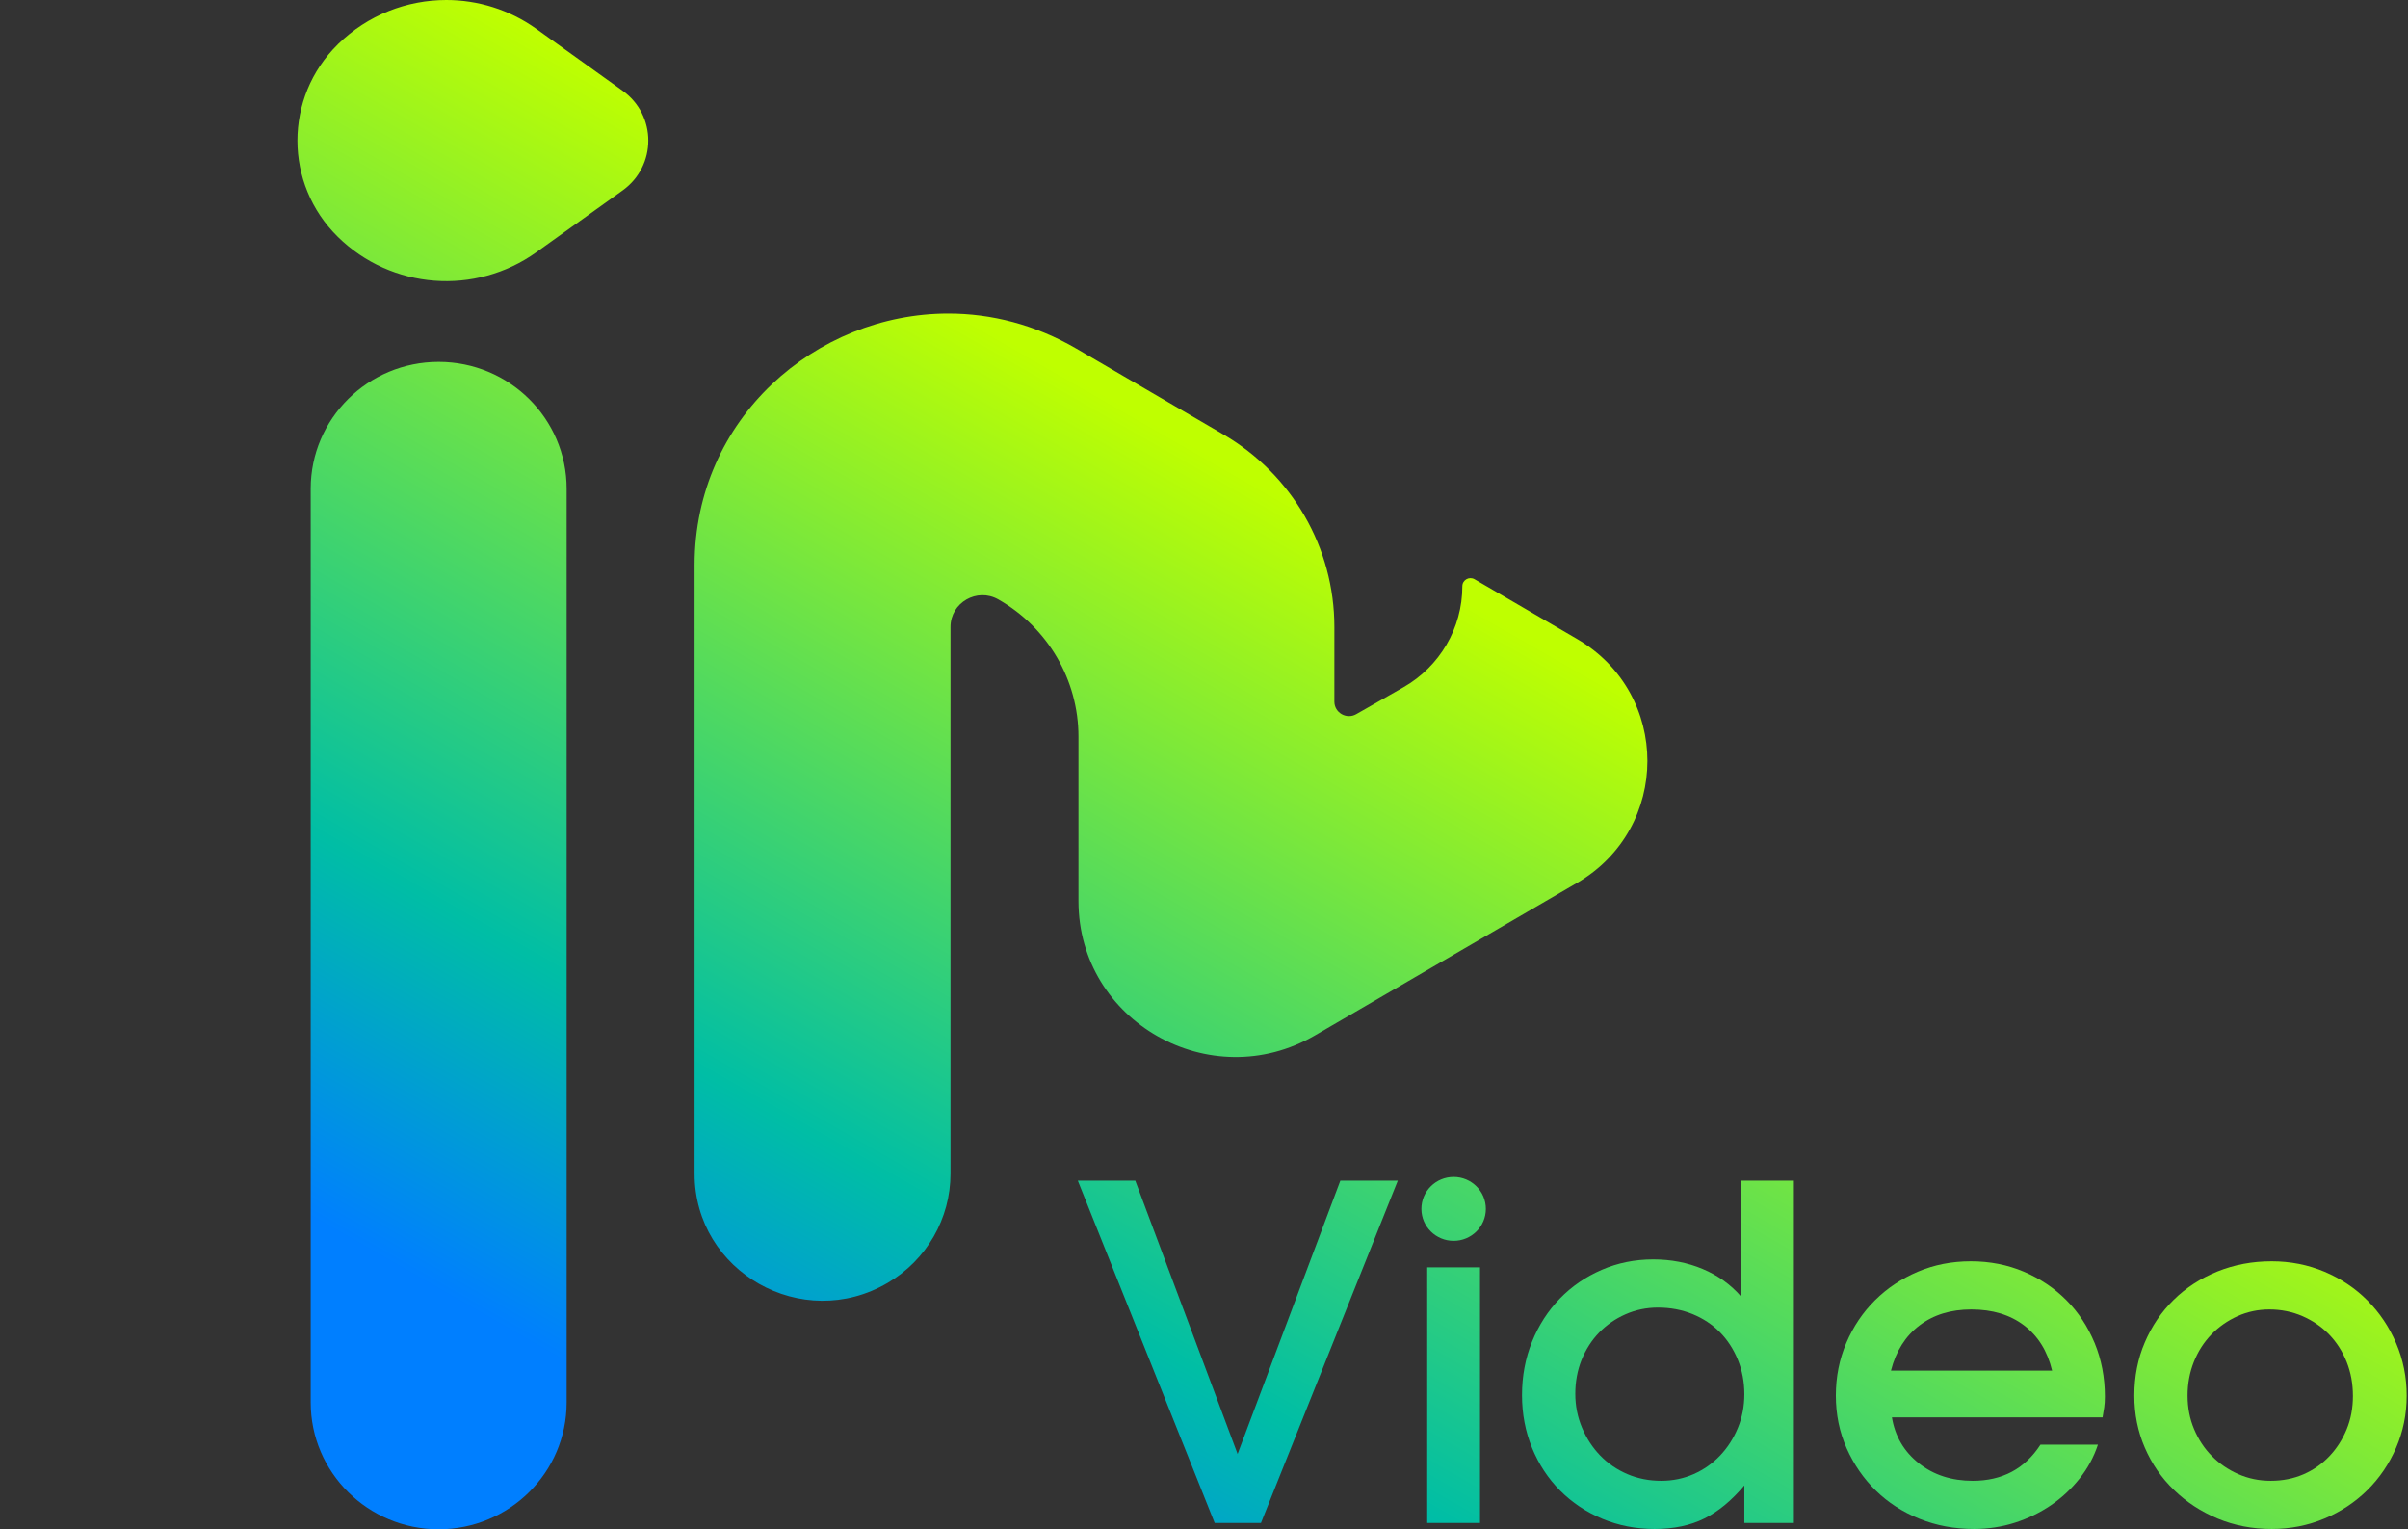
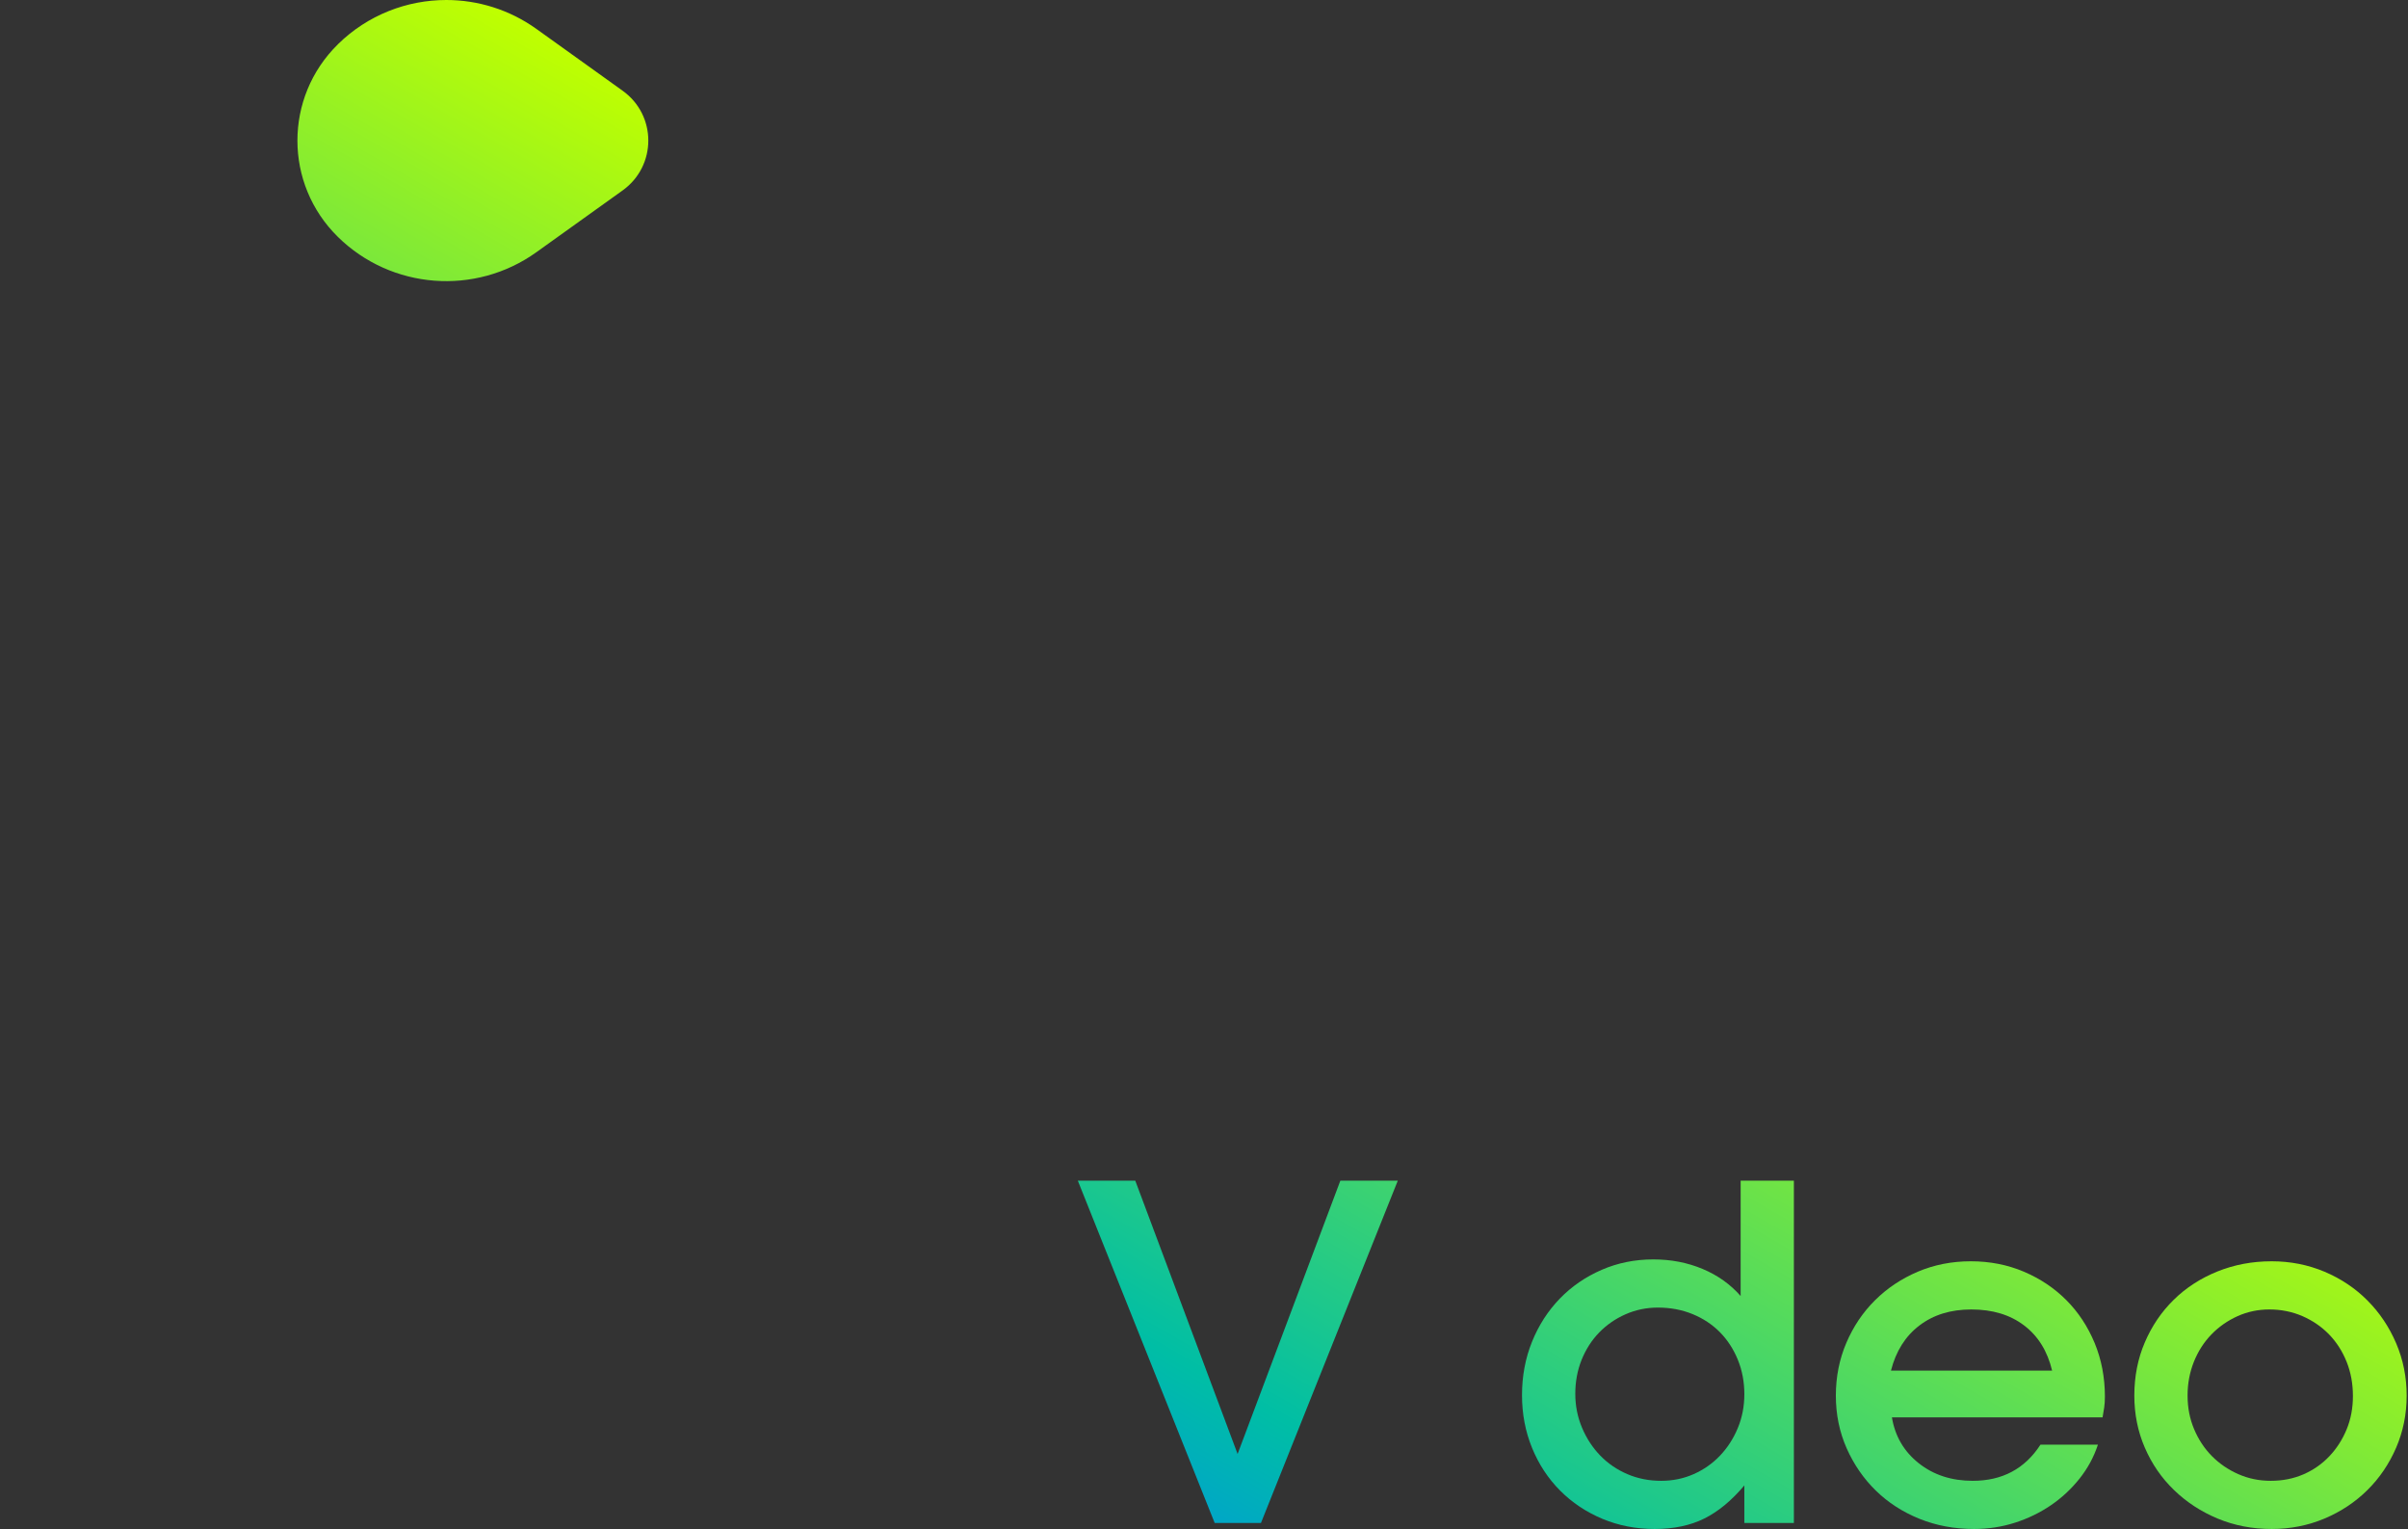
<svg xmlns="http://www.w3.org/2000/svg" width="63" height="40" viewBox="0 0 63 40" fill="none">
  <rect x="0" y="0" width="63" height="40" fill="#333333" stroke="none" />
-   <path d="M18.172 14.782H18.172V30.698C18.172 33.269 20.994 34.864 23.225 33.554C24.244 32.956 24.868 31.871 24.868 30.698V16.397C24.868 15.76 25.564 15.362 26.12 15.679C27.417 16.418 28.216 17.788 28.216 19.27V23.569C28.216 26.717 31.665 28.675 34.404 27.082L41.257 23.095C43.715 21.665 43.715 18.143 41.259 16.712L38.579 15.151C38.438 15.069 38.259 15.17 38.259 15.333C38.259 16.425 37.67 17.434 36.715 17.978L35.483 18.68C35.229 18.825 34.911 18.643 34.911 18.352V16.399C34.911 14.328 33.806 12.412 32.005 11.362L28.162 9.119C27.081 8.489 25.931 8.201 24.811 8.201C21.351 8.201 18.172 10.942 18.172 14.782Z" fill="url(#paint0_linear_4031_91)" />
-   <path d="M8.129 12.784V36.681C8.129 38.514 9.628 40 11.476 40C13.325 40 14.825 38.514 14.825 36.681V12.784C14.825 10.952 13.326 9.465 11.476 9.465C9.627 9.465 8.129 10.951 8.129 12.784Z" fill="url(#paint1_linear_4031_91)" />
  <path d="M8.841 1.157L8.841 1.158C7.428 2.546 7.428 4.809 8.841 6.197C10.239 7.571 12.436 7.741 14.033 6.597L16.288 4.982C17.186 4.339 17.186 3.014 16.288 2.372L14.033 0.756C13.324 0.249 12.498 0 11.677 0C10.645 0 9.62 0.392 8.841 1.157Z" fill="url(#paint2_linear_4031_91)" />
  <path d="M35.067 30.882L32.379 38.03L29.702 30.882H28.199L31.78 39.835H32.99L36.57 30.882H35.067Z" fill="url(#paint3_linear_4031_91)" />
-   <path d="M37.188 31.62C37.188 32.081 37.565 32.455 38.031 32.455C38.496 32.455 38.874 32.081 38.874 31.62C38.874 31.158 38.496 30.784 38.031 30.784C37.565 30.784 37.188 31.158 37.188 31.62ZM37.34 39.835H38.721V33.148H37.34V39.835Z" fill="url(#paint4_linear_4031_91)" />
  <path d="M45.54 30.882V33.898C45.271 33.592 44.939 33.355 44.544 33.19C44.148 33.024 43.719 32.941 43.254 32.941C42.773 32.941 42.323 33.032 41.904 33.214C41.484 33.396 41.12 33.646 40.81 33.965C40.501 34.284 40.258 34.66 40.083 35.092C39.908 35.524 39.82 35.99 39.82 36.491C39.82 36.984 39.908 37.444 40.083 37.872C40.258 38.3 40.503 38.672 40.816 38.987C41.13 39.302 41.498 39.548 41.922 39.726C42.346 39.903 42.802 39.992 43.291 39.992C43.788 39.992 44.22 39.901 44.586 39.72C44.953 39.538 45.303 39.249 45.637 38.853V39.835H46.933V30.882H45.54ZM42.576 38.557C42.303 38.44 42.067 38.278 41.867 38.072C41.668 37.866 41.509 37.624 41.391 37.345C41.273 37.066 41.214 36.77 41.214 36.455C41.214 36.14 41.269 35.845 41.378 35.57C41.489 35.296 41.641 35.057 41.837 34.855C42.032 34.654 42.262 34.494 42.527 34.377C42.792 34.26 43.075 34.201 43.377 34.201C43.702 34.201 44.004 34.258 44.281 34.371C44.558 34.484 44.796 34.642 44.996 34.843C45.195 35.045 45.352 35.286 45.466 35.564C45.58 35.843 45.637 36.144 45.637 36.467C45.637 36.782 45.58 37.077 45.466 37.351C45.352 37.626 45.197 37.866 45.002 38.072C44.806 38.278 44.576 38.44 44.311 38.557C44.047 38.674 43.763 38.732 43.462 38.732C43.144 38.732 42.849 38.674 42.576 38.557Z" fill="url(#paint5_linear_4031_91)" />
  <path d="M50.176 33.262C49.748 33.444 49.376 33.692 49.058 34.007C48.74 34.322 48.489 34.694 48.306 35.122C48.123 35.55 48.031 36.011 48.031 36.503C48.031 36.996 48.125 37.454 48.312 37.878C48.5 38.302 48.754 38.672 49.076 38.987C49.398 39.302 49.779 39.548 50.219 39.726C50.659 39.903 51.135 39.992 51.648 39.992C52.015 39.992 52.37 39.938 52.712 39.829C53.054 39.72 53.367 39.568 53.653 39.374C53.938 39.181 54.188 38.948 54.404 38.678C54.62 38.407 54.781 38.111 54.887 37.787H53.384C52.976 38.417 52.386 38.732 51.612 38.732C51.058 38.732 50.587 38.579 50.2 38.272C49.813 37.965 49.579 37.565 49.498 37.073H55.009C55.025 36.976 55.04 36.889 55.052 36.812C55.064 36.735 55.07 36.641 55.07 36.527C55.07 36.027 54.98 35.56 54.802 35.128C54.622 34.696 54.376 34.322 54.062 34.007C53.748 33.692 53.378 33.444 52.95 33.262C52.522 33.081 52.06 32.99 51.563 32.99C51.066 32.99 50.604 33.081 50.176 33.262ZM50.219 34.668C50.585 34.389 51.038 34.25 51.575 34.25C52.129 34.25 52.59 34.389 52.956 34.668C53.323 34.946 53.567 35.34 53.689 35.849H49.473C49.603 35.34 49.852 34.946 50.219 34.668Z" fill="url(#paint6_linear_4031_91)" />
  <path d="M58.015 33.256C57.575 33.434 57.194 33.68 56.873 33.995C56.551 34.31 56.298 34.682 56.115 35.11C55.931 35.538 55.84 36.002 55.84 36.503C55.84 36.988 55.931 37.442 56.115 37.866C56.298 38.29 56.553 38.66 56.879 38.974C57.204 39.289 57.585 39.538 58.021 39.72C58.457 39.901 58.927 39.992 59.433 39.992C59.922 39.992 60.382 39.901 60.814 39.72C61.245 39.538 61.62 39.289 61.938 38.974C62.256 38.66 62.506 38.29 62.69 37.866C62.873 37.442 62.965 36.988 62.965 36.503C62.965 36.019 62.873 35.562 62.69 35.134C62.506 34.706 62.256 34.333 61.938 34.014C61.62 33.695 61.245 33.444 60.814 33.262C60.382 33.081 59.922 32.99 59.433 32.99C58.927 32.99 58.455 33.079 58.015 33.256ZM58.559 38.557C58.294 38.44 58.064 38.282 57.868 38.084C57.673 37.886 57.518 37.652 57.404 37.381C57.29 37.111 57.233 36.818 57.233 36.503C57.233 36.188 57.288 35.894 57.398 35.619C57.508 35.344 57.661 35.106 57.856 34.904C58.052 34.702 58.28 34.543 58.541 34.425C58.801 34.309 59.078 34.25 59.372 34.25C59.681 34.25 59.971 34.309 60.239 34.425C60.508 34.543 60.74 34.702 60.936 34.904C61.131 35.106 61.284 35.344 61.394 35.619C61.504 35.894 61.559 36.192 61.559 36.515C61.559 36.83 61.504 37.121 61.394 37.388C61.284 37.654 61.133 37.889 60.942 38.09C60.751 38.292 60.524 38.45 60.264 38.563C60.003 38.676 59.718 38.732 59.408 38.732C59.107 38.732 58.824 38.674 58.559 38.557Z" fill="url(#paint7_linear_4031_91)" />
  <defs>
    <linearGradient id="paint0_linear_4031_91" x1="33.104" y1="12.716" x2="16.033" y2="42.542" gradientUnits="userSpaceOnUse">
      <stop stop-color="#BFFF00" />
      <stop offset="0.6" stop-color="#00BEA5" />
      <stop offset="0.85" stop-color="#007FFF" />
      <stop offset="1" stop-color="#007FFF" />
    </linearGradient>
    <linearGradient id="paint1_linear_4031_91" x1="22.544" y1="5.729" x2="5.112" y2="36.186" gradientUnits="userSpaceOnUse">
      <stop stop-color="#BFFF00" />
      <stop offset="0.6" stop-color="#00BEA5" />
      <stop offset="0.85" stop-color="#007FFF" />
      <stop offset="1" stop-color="#007FFF" />
    </linearGradient>
    <linearGradient id="paint2_linear_4031_91" x1="13.915" y1="0.768" x2="-3.268" y2="30.789" gradientUnits="userSpaceOnUse">
      <stop stop-color="#BFFF00" />
      <stop offset="0.6" stop-color="#00BEA5" />
      <stop offset="0.85" stop-color="#007FFF" />
      <stop offset="1" stop-color="#007FFF" />
    </linearGradient>
    <linearGradient id="paint3_linear_4031_91" x1="41.029" y1="17.441" x2="23.8" y2="47.544" gradientUnits="userSpaceOnUse">
      <stop stop-color="#BFFF00" />
      <stop offset="0.6" stop-color="#00BEA5" />
      <stop offset="0.85" stop-color="#007FFF" />
      <stop offset="1" stop-color="#007FFF" />
    </linearGradient>
    <linearGradient id="paint4_linear_4031_91" x1="46.711" y1="20.579" x2="29.285" y2="51.026" gradientUnits="userSpaceOnUse">
      <stop stop-color="#BFFF00" />
      <stop offset="0.6" stop-color="#00BEA5" />
      <stop offset="0.85" stop-color="#007FFF" />
      <stop offset="1" stop-color="#007FFF" />
    </linearGradient>
    <linearGradient id="paint5_linear_4031_91" x1="51.475" y1="23.746" x2="34.281" y2="53.786" gradientUnits="userSpaceOnUse">
      <stop stop-color="#BFFF00" />
      <stop offset="0.6" stop-color="#00BEA5" />
      <stop offset="0.85" stop-color="#007FFF" />
      <stop offset="1" stop-color="#007FFF" />
    </linearGradient>
    <linearGradient id="paint6_linear_4031_91" x1="57.034" y1="27.153" x2="39.833" y2="57.206" gradientUnits="userSpaceOnUse">
      <stop stop-color="#BFFF00" />
      <stop offset="0.6" stop-color="#00BEA5" />
      <stop offset="0.85" stop-color="#007FFF" />
      <stop offset="1" stop-color="#007FFF" />
    </linearGradient>
    <linearGradient id="paint7_linear_4031_91" x1="62.788" y1="30.672" x2="45.591" y2="60.72" gradientUnits="userSpaceOnUse">
      <stop stop-color="#BFFF00" />
      <stop offset="0.6" stop-color="#00BEA5" />
      <stop offset="0.85" stop-color="#007FFF" />
      <stop offset="1" stop-color="#007FFF" />
    </linearGradient>
  </defs>
</svg>